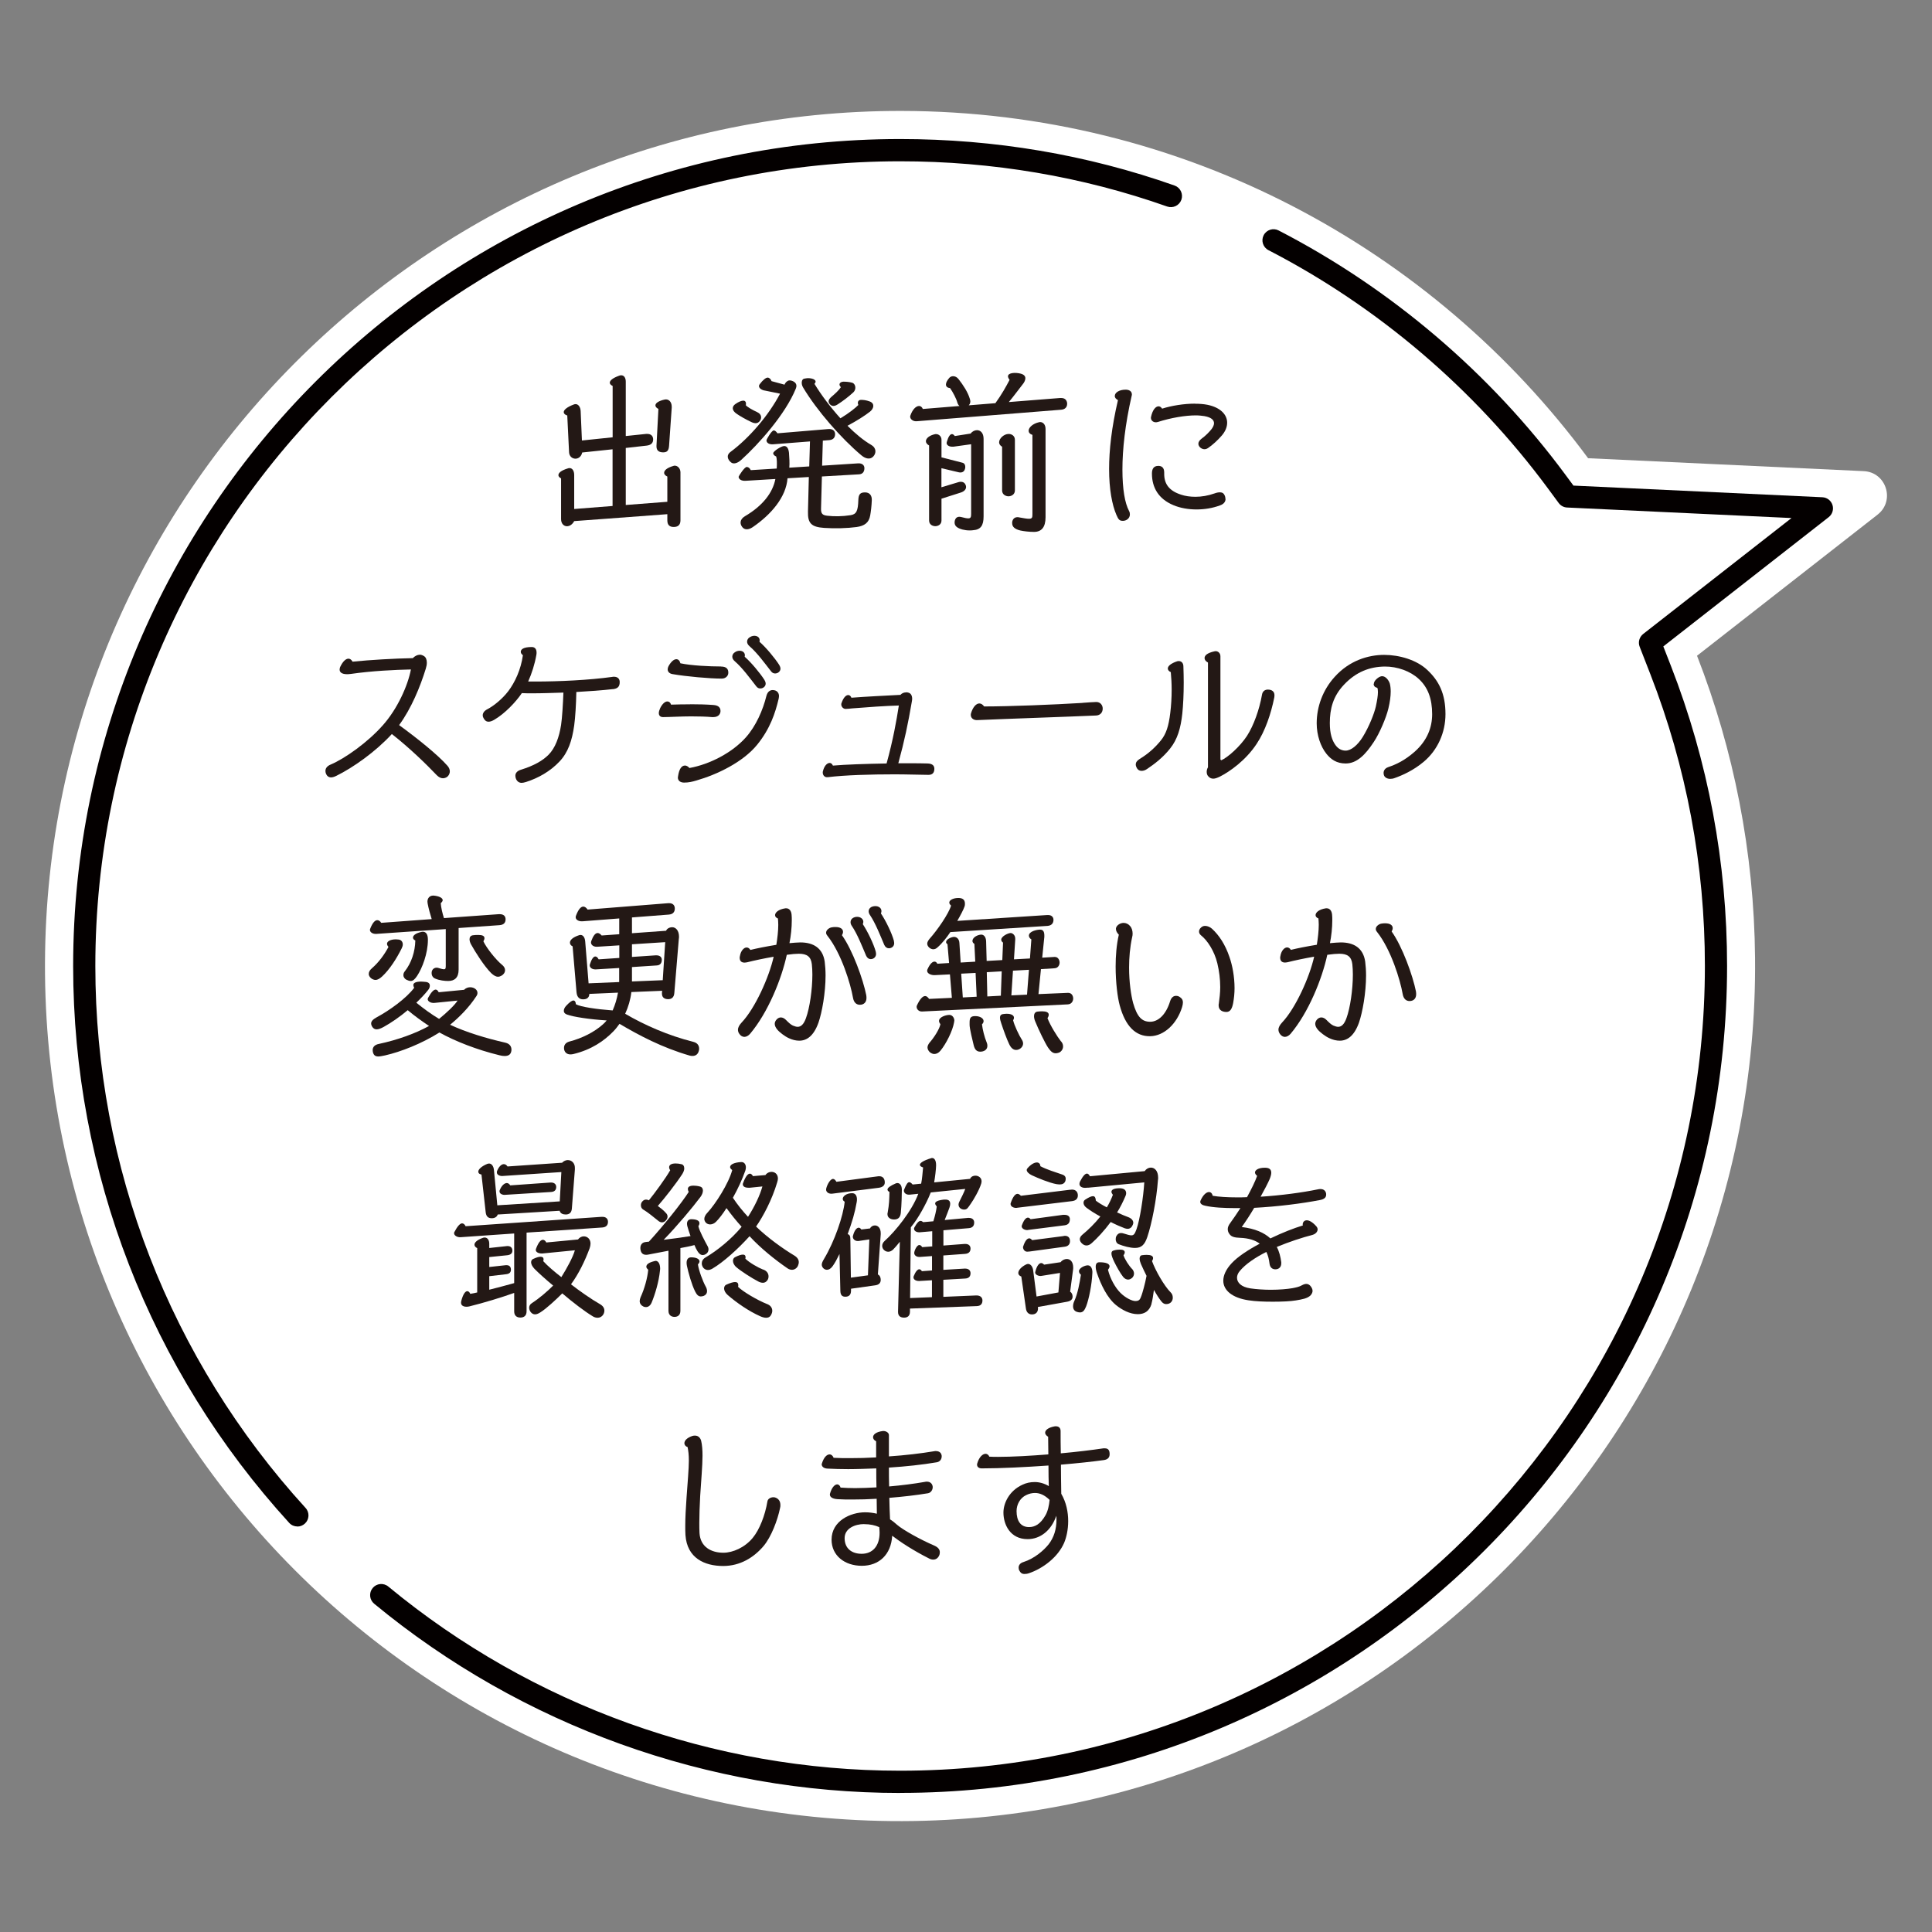
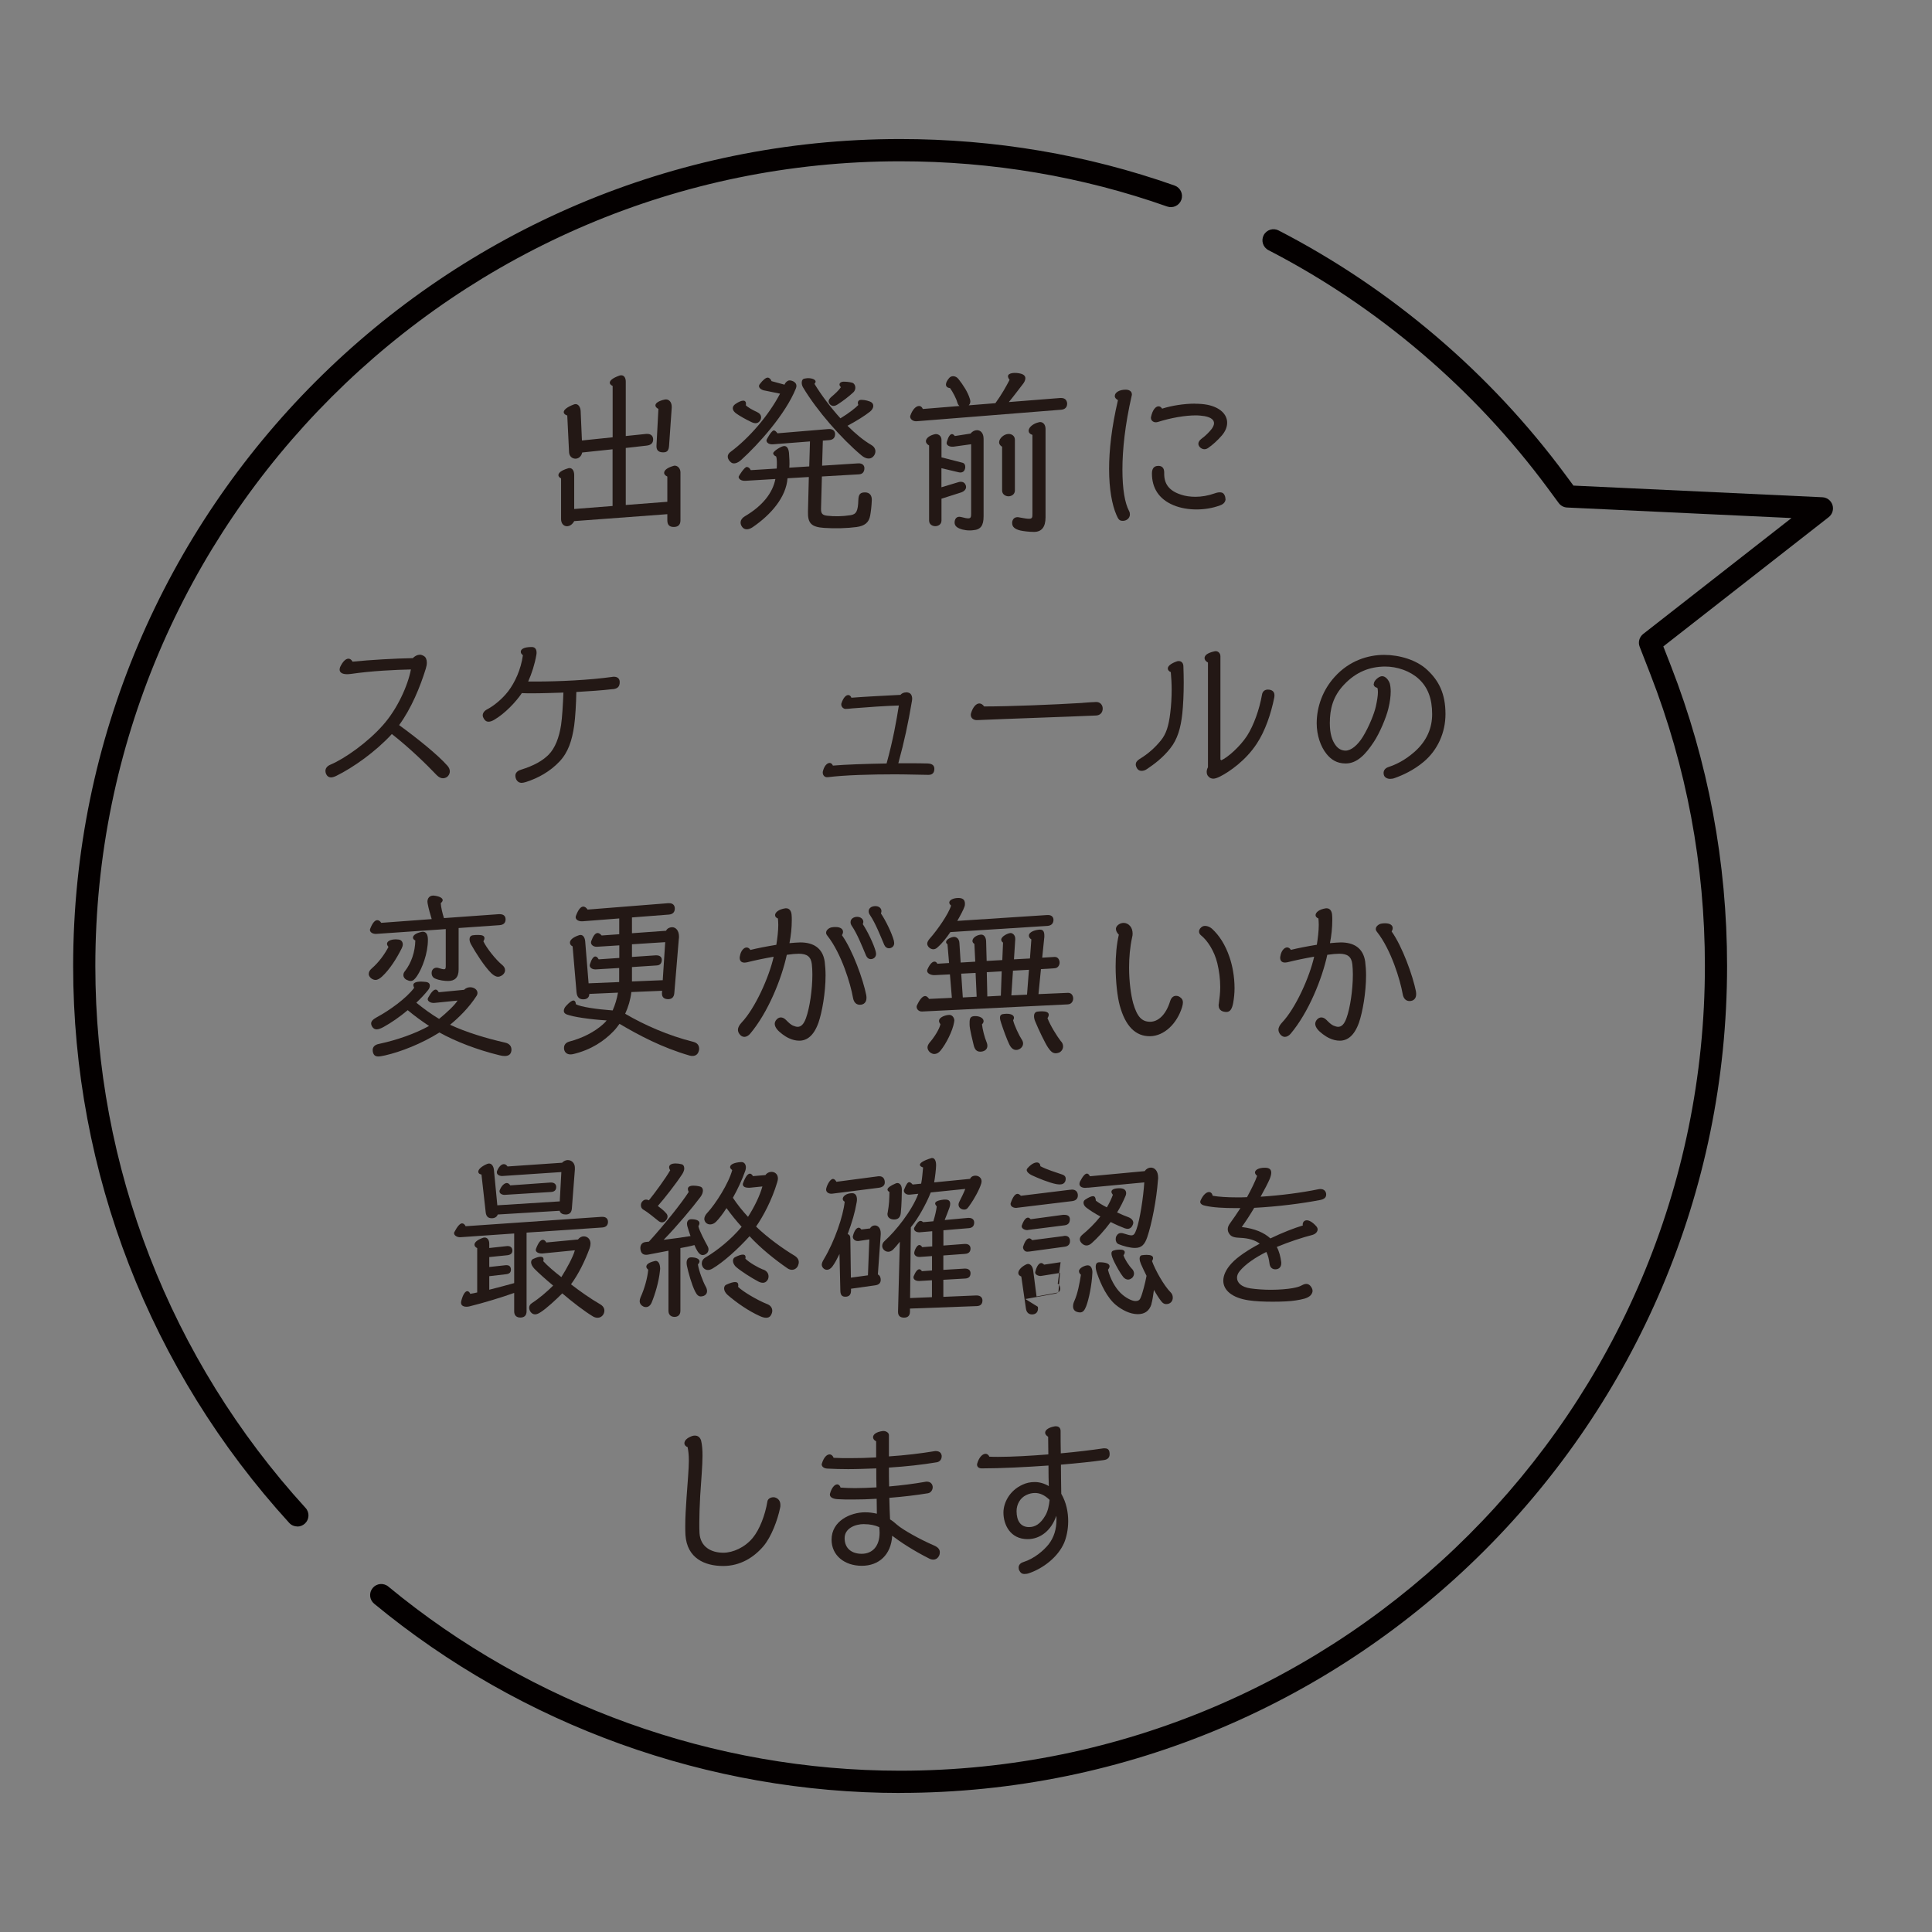
<svg xmlns="http://www.w3.org/2000/svg" id="_レイヤー_1" data-name="レイヤー 1" viewBox="0 0 290 290">
  <rect x="0" y="0" width="290" height="290" fill="#808080" stroke="none" />
  <defs>
    <style>
      .cls-1 {
        fill: #231815;
      }

      .cls-1, .cls-2, .cls-3 {
        stroke-width: 0px;
      }

      .cls-2 {
        fill: #fff;
      }

      .cls-3 {
        fill: #040000;
      }
    </style>
  </defs>
  <g>
-     <path class="cls-2" d="M281.83,77.25l-27.1,21.18c5.49,14.09,8.57,29.38,8.71,45.38.64,70.34-55.98,128.44-126.32,129.53-72.54,1.12-131.56-57.95-130.35-130.51C7.93,72.94,65.4,16.55,135.3,16.65c42.27.06,79.74,20.56,103.08,52.13l41.38,1.94c3.38.16,4.74,4.44,2.08,6.52Z" />
    <path class="cls-3" d="M44.64,229.13c-.45,0-.9-.18-1.23-.54-20.91-22.93-32.43-52.61-32.43-83.58,0-68.45,55.69-124.14,124.13-124.14,14.21,0,28.07,2.35,41.2,6.98.87.31,1.32,1.26,1.02,2.13-.31.87-1.26,1.32-2.13,1.02-12.77-4.51-26.26-6.79-40.09-6.79-66.61,0-120.8,54.19-120.8,120.8,0,30.14,11.21,59.03,31.56,81.34.62.68.57,1.73-.11,2.35-.32.29-.72.44-1.12.44Z" />
    <path class="cls-3" d="M135.11,269.13c-28.74,0-56.77-10.09-78.95-28.41-.71-.59-.81-1.64-.22-2.35.58-.71,1.64-.81,2.35-.22,21.58,17.83,48.86,27.64,76.82,27.64,66.61,0,120.8-54.19,120.8-120.8,0-15.12-2.76-29.87-8.2-43.83l-1.59-4.08c-.27-.69-.05-1.46.53-1.92l22.26-17.4-33.68-1.58c-.5-.02-.96-.27-1.26-.67l-1.66-2.25c-11.01-14.89-25.5-27.24-41.91-35.71-.82-.42-1.14-1.43-.72-2.24.42-.82,1.43-1.14,2.24-.72,16.86,8.7,31.76,21.38,43.07,36.69l1.19,1.61,37.37,1.75c.7.03,1.3.5,1.51,1.16s-.01,1.39-.56,1.82l-24.83,19.41,1.14,2.92c5.59,14.35,8.43,29.51,8.43,45.04,0,68.45-55.69,124.13-124.14,124.13Z" />
  </g>
  <g>
    <path class="cls-1" d="M87.34,66.12l4.62-.48v-7.71c-.29-.13-.43-.32-.43-.48,0-.35.48-.72,1.36-1.04.11-.05.24-.08.35-.08.43,0,.69.37.69.96v8.16l3.07-.32h.16c.61,0,.88.37.88.83,0,.51-.29.85-.99.93l-3.12.35v8.56l6.24-.48v-3.79c-.29-.13-.48-.32-.48-.56,0-.35.4-.75,1.41-1.04.05-.03.13-.03.19-.03.45,0,.85.43.85,1.01v7.2c0,.75-.45.99-1.01.99s-.96-.24-.96-.99v-.93l-13.98,1.04c-.27.51-.69.77-1.09.77-.45,0-.88-.37-.88-1.07v-6.11c-.24-.13-.4-.29-.4-.48,0-.35.4-.72,1.47-1.04.05-.03.13-.03.21-.03.4,0,.69.4.69,1.04v5.1l5.76-.45v-8.51l-4.56.48c-.13.64-.59.93-1.01.93-.48,0-.93-.35-.96-.96l-.27-5.52c-.35-.11-.53-.29-.53-.51,0-.32.45-.75,1.52-1.15.08-.03.16-.05.27-.05.4,0,.72.43.75,1.04l.19,4.4ZM98.54,66.9l.29-5.52c-.32-.16-.45-.35-.45-.53,0-.35.51-.69,1.41-.88.53-.11,1.04.29,1.04,1.09v.11l-.4,5.74c-.05.75-.32.99-.88.99s-1.01-.21-1.01-.88v-.11Z" />
    <path class="cls-1" d="M114.74,58.62c-.59-.13-1.01-.53-.72-.93.51-.69.96-1.01,1.2-1.01s.48.21.59.53l1.95.53c.16-.43.56-.64.69-.64s.24,0,.4.05c.48.16.88.51.61,1.17-1.55,3.84-5.58,8.35-8.22,10.73-.56.51-1.15.64-1.49.37-.51-.4-.8-1.07-.08-1.6,2.8-2.08,5.71-5.47,7.42-8.73l-2.35-.48ZM113.68,61.88c.67.29.69.94.35,1.34-.29.35-.69.4-1.25.13-.91-.43-1.76-.93-2.19-1.23-.8-.53-.72-1.12-.21-1.47.53-.37.93-.51,1.2-.51.32,0,.45.27.37.69.27.29,1.01.72,1.73,1.04ZM121.47,70.02l.11-3.76-5.52.43c-.64.05-1.01-.24-1.01-.59,0-.16.77-1.49,1.09-1.49.19,0,.37.16.56.43l7.66-.64c.64-.05.99.29.99.75s-.21.85-.85.91l-.99.08-.11,3.76,5.42-.35c.61-.03.93.29.93.72,0,.51-.24.91-.83.93l-5.55.32-.13,4.8c-.03.8.24,1.01.91,1.09,1.09.13,2.29.11,3.52-.08.88-.13,1.12-.64,1.17-2.27.03-.88.29-1.15,1.01-1.15s1.04.51,1.01,1.17c-.03.83-.13,1.68-.24,2.29-.19,1.09-.85,1.57-2.05,1.74-1.39.19-3.26.24-4.86.13-1.92-.13-2.48-.69-2.43-2.46l.13-5.18-3.2.19c-.21,2.83-2.45,5.44-5.23,7.34-.67.45-1.23.4-1.55,0-.37-.45-.45-1.15.4-1.65,2.67-1.57,4.16-3.52,4.56-5.58l-4.51.27c-.64.03-1.01-.27-1.01-.61,0-.08.88-1.49,1.23-1.47.27.03.43.16.59.48l3.9-.24c.05-.8.03-1.47-.08-1.81-.29-.11-.45-.32-.45-.48,0-.32,1.23-1.09,1.65-1.09.37,0,.64.29.72,1.01.05.64.11,1.6.05,2.24l2.99-.19ZM130.78,66.79c.83.48.72,1.28.32,1.71-.45.51-1.15.4-1.81-.16-2.99-2.51-6.67-6.7-8.75-10.19-.32-.53-.24-1.23.16-1.31.19-.03.43-.08.56-.08.83,0,1.49.35.99.85.99,1.63,2.38,3.5,3.9,5.18,1.33-.8,2.27-1.57,2.69-2-.19-.43,0-.77.4-.77.29,0,.75.03,1.31.24.77.29.64,1.04.05,1.52-.77.61-2,1.39-3.39,2.13,1.2,1.2,2.43,2.22,3.58,2.88ZM126.62,57.29c.35,0,.83.03,1.31.16.45.13.69.93.16,1.44-.72.67-1.6,1.33-2.35,1.81-.64.43-1.04.19-1.25-.13-.21-.32-.13-.61.32-1.01.51-.43,1.12-.99,1.41-1.44-.48-.48-.05-.83.4-.83Z" />
    <path class="cls-1" d="M144.04,60.95c-.16-.11-.27-.29-.35-.56-.13-.51-.67-1.57-1.09-2.14-.4-.03-.61-.24-.61-.53,0-.27.16-.61.51-1.01.16-.16.35-.24.56-.24.29,0,.59.13.83.45.67.85,1.39,1.95,1.68,2.93.05.16.08.29.08.4,0,.27-.11.45-.24.59l4-.32c.93-1.28,1.6-2.48,2.13-3.5-.16-.21-.24-.4-.24-.53,0-.56,1.15-.61,1.92-.4.48.13.69.37.69.69,0,.29-.16.64-.48,1.01-.51.64-1.2,1.6-2,2.56l7.71-.61h.13c.59,0,.85.32.91.77v.11c0,.45-.27.83-.88.88l-21.69,1.73c-.53.05-.99-.29-.99-.69,0-.05,0-.11.03-.16.32-.93.85-1.44,1.31-1.44.21,0,.43.13.56.45l5.52-.45ZM141.32,74.85v3.28c0,.64-.56.85-.93.85s-.93-.21-.93-.85v-11.26c-.32-.19-.48-.4-.48-.64,0-.43.51-.88,1.41-1.07h.13c.35,0,.8.29.8.85v2.64l3.12.8c.35.08.45.37.45.64,0,.11-.03.24-.05.32-.08.27-.29.51-.67.51-.08,0-.16,0-.27-.03l-2.59-.61v2.86l2.56-.77c.13-.05.27-.05.37-.05.37,0,.61.21.72.51.03.08.05.19.05.27,0,.32-.24.67-.85.85l-2.86.91ZM145.78,66.68l-2.67.37h-.19c-.48,0-.83-.24-.83-.56,0-.05.03-.11.03-.16.24-.83.51-1.17.77-1.17.16,0,.29.11.43.29l2.37-.37c.24-.32.61-.51.96-.51.51,0,.99.4.99,1.31v11.63c0,1.41-.45,2-1.6,2.08-.19.03-.35.03-.48.03-.43,0-.72-.05-1.07-.13-.8-.21-1.2-.53-1.2-1.04v-.11c.05-.48.29-.77.72-.77.11,0,.21.03.32.05.48.13.8.19,1.01.19.37,0,.43-.21.43-.67v-10.46ZM150.42,67.06c-.32-.19-.45-.43-.45-.67,0-.59.75-1.25,1.41-1.25h.05c.37,0,.91.24.91.88v7.6c0,.64-.59.88-.96.88s-.96-.24-.96-.88v-6.56ZM154.96,65.27c-.4-.13-.56-.37-.56-.61,0-.51.67-1.09,1.55-1.28.05,0,.11-.03.16-.03.48,0,.83.4.83,1.04v13.26c0,1.49-.61,2.19-1.73,2.19-.77,0-1.6-.11-2.05-.21-.8-.19-1.23-.53-1.23-1.09v-.16c.05-.37.27-.75.8-.75.08,0,.16,0,.24.03.72.13,1.17.21,1.47.21.51,0,.53-.21.53-.72v-11.87Z" />
    <path class="cls-1" d="M167.34,59.42c0-.45.59-.93,1.63-.93.45,0,.93.19.93.72,0,.05,0,.11-.03.19-.99,4.32-1.39,8.08-1.39,11.07s.37,5.04.99,6.22c.11.19.13.37.13.53,0,.59-.53.96-1.04.96s-.67-.16-.99-.91c-.64-1.49-1.09-3.82-1.09-6.88,0-2.8.37-6.24,1.33-10.33-.35-.19-.48-.4-.48-.64ZM179.35,60.6c.69,0,1.33.05,1.89.16,1.95.4,2.96,1.47,2.96,2.69,0,.64-.27,1.31-.8,1.92-.59.69-1.41,1.44-2.05,1.87-.19.13-.37.19-.56.19-.43,0-.91-.37-.91-.83,0-.24.16-.51.48-.75.67-.48,1.25-1.12,1.52-1.47.21-.29.35-.59.35-.85,0-.48-.4-.88-1.44-1.07-.37-.05-.8-.11-1.28-.11-1.57,0-3.71.35-5.71.99-.61.19-1.04-.21-1.04-.59v-.11c.24-1.15.72-1.65,1.15-1.65.19,0,.37.11.53.35,1.41-.45,3.28-.75,4.91-.75ZM183.96,74.9c0,.35-.21.75-.83.96-1.15.43-2.38.61-3.55.61s-2.43-.21-3.44-.64c-2.24-.93-3.23-2.64-3.23-4.75,0-.67.24-1.15.96-1.15.45,0,.88.21.88.99v.21c0,1.49.72,2.54,2.53,3.12.61.21,1.36.32,2.16.32.91,0,1.89-.16,2.88-.51.29-.11.56-.16.77-.16.29,0,.51.08.64.29.13.19.21.43.21.69Z" />
    <path class="cls-1" d="M63,98.27c.21,0,.43.08.64.21.27.16.43.51.43.99,0,.27-.05.56-.16.91-.83,2.69-2.16,5.95-4,8.46,2.64,1.92,5.82,4.46,7.26,6.11.24.27.35.56.35.83,0,.37-.19.67-.4.83-.19.13-.4.21-.64.21-.27,0-.59-.13-.91-.45-1.57-1.65-4.03-4.05-6.75-6.19-2.45,2.67-5.82,5.04-8.32,6.27-.32.16-.59.24-.8.24-.4,0-.64-.24-.77-.56-.05-.13-.08-.27-.08-.4,0-.35.19-.72.77-.96,2.16-.91,5.6-3.36,7.84-5.9,2.19-2.45,3.76-5.95,4.22-8.38-2.37.05-5.84.21-9.02.67-1.17.16-1.68-.16-1.68-.64,0-.13.03-.27.08-.4.4-.85.85-1.25,1.25-1.25.24,0,.45.16.61.45,2.64-.27,6.32-.48,9.04-.53.32-.32.69-.51,1.04-.51Z" />
    <path class="cls-1" d="M91.98,103.44c-1.63.19-3.52.32-5.47.43-.03,1.79-.16,3.87-.32,5.02-.32,2.27-.91,4.05-2.21,5.42-1.41,1.49-3.18,2.48-5.02,3.07-.24.08-.51.13-.67.13-.61,0-.93-.56-.93-1.09,0-.32.21-.69.83-.88,1.97-.61,3.26-1.36,4.14-2.24,1.01-1.01,1.6-2.62,1.89-4.48.16-1.04.29-3.23.35-4.86-1.63.05-3.23.11-4.67.11-.53,0-1.07,0-1.57-.03-.88,1.31-2.54,3.07-4.14,4-.35.21-.64.29-.85.29-.37,0-.59-.21-.77-.56-.08-.13-.11-.27-.11-.4,0-.32.21-.67.69-.91,1.01-.53,2.27-1.57,3.15-2.72.99-1.31,1.89-3.23,2.19-5.39-.21-.16-.32-.32-.32-.51,0-.37.4-.72,1.65-.72.45,0,.72.29.72.83,0,.11,0,.21-.03.35-.24,1.39-.69,2.8-1.23,4h1.12c3.5,0,8-.21,11.47-.69.11-.03.19-.03.27-.03.59,0,.88.32.88.8,0,.67-.29.99-1.04,1.07Z" />
-     <path class="cls-1" d="M103.62,105.71c1.2,0,2.4.03,3.44.11.83.05,1.09.43,1.09.91,0,.37-.24.91-1.09.91h-.16c-.91-.08-2.03-.11-3.18-.11-1.39,0-3.36.11-4.19.11-.4,0-.64-.21-.64-.61,0-.21.08-.45.21-.75.35-.69.75-.99,1.07-.99.27,0,.45.16.56.48.85-.03,1.87-.05,2.88-.05ZM108.23,100.05c.8,0,1.09.37,1.09.88v.08c0,.4-.35.85-.99.85-1.84,0-5.34-.32-7.36-.67-.53-.08-.75-.4-.75-.72,0-.16.05-.32.13-.48.4-.72.83-1.04,1.17-1.04.29,0,.51.21.61.61,1.63.35,4.38.48,6.08.48ZM111.94,110.7c1.55-1.73,2.59-4.16,3.1-6.24.16-.61.51-.88.96-.88.11,0,.21.03.32.05.29.08.61.35.61.85,0,.13-.03.24-.05.4-.51,2.16-1.28,4.51-3.23,6.91-2.13,2.62-6.03,4.48-9.1,5.36-.64.19-1.15.32-1.87.32-.59,0-.93-.32-.93-.75,0-.05.03-.16.03-.21.16-1.09.53-1.6,1.04-1.6.21,0,.43.11.67.37,3.09-.56,6.43-2.32,8.46-4.59ZM114.74,102.06c.13.21.19.4.19.56,0,.19-.08.35-.21.48-.16.16-.37.24-.59.24s-.43-.08-.61-.32c-.96-1.23-2.08-2.77-3.2-3.74-.29-.24-.4-.48-.4-.72,0-.27.16-.51.37-.64.21-.16.48-.24.72-.24.43,0,.8.24.8.69,0,.08-.03.13-.03.21.96.83,2.29,2.43,2.96,3.47ZM116.96,99.81c.13.21.19.4.19.56,0,.19-.08.35-.21.48-.16.16-.37.24-.59.24s-.43-.08-.61-.32c-.96-1.23-2.08-2.77-3.2-3.74-.29-.24-.4-.48-.4-.72,0-.27.16-.51.37-.64.64-.45,1.52-.24,1.52.45,0,.08-.03.13-.03.21.96.83,2.29,2.43,2.96,3.47Z" />
    <path class="cls-1" d="M136.01,103.92c.08,0,.19,0,.27.03.43.08.64.43.64.96,0,.11-.03.27-.05.4-.56,3.28-1.12,5.95-2.03,9.26h1.49c1.15,0,2.16,0,2.93.03.75.03.99.37.99.8,0,.59-.29.91-.88.91-.77,0-3.36-.08-5.04-.08-3.58,0-7.52.11-10.09.43h-.13c-.35,0-.61-.32-.61-.67v-.13c.19-.88.64-1.34,1.04-1.34.19,0,.37.13.48.4,1.81-.16,4.99-.27,8.06-.32.99-3.6,1.49-6.46,1.84-8.7-1.95.05-4.64.24-6.99.43-.29.03-.77.08-1.01.08-.35,0-.64-.35-.64-.64v-.13c.29-.91.69-1.31,1.04-1.31.21,0,.37.13.48.4,2.05-.16,5.2-.32,7.36-.43.21-.24.51-.37.85-.37Z" />
    <path class="cls-1" d="M162.48,105.5c.75-.05,1.68-.13,2.08-.13.61,0,.96.48.96.99,0,.56-.35,1.01-.99,1.04-4.24.19-13.05.48-17.85.69-.56.03-.96-.32-.96-.77,0-.08,0-.16.03-.24.27-.93.77-1.49,1.25-1.49.27,0,.51.16.72.45,3.82,0,10.54-.27,14.75-.53Z" />
    <path class="cls-1" d="M175.29,100.35c0-.35.43-.77,1.41-1.09.08-.03.16-.03.24-.03.35,0,.67.24.69.75.03.85.05,1.68.05,2.48,0,1.79-.08,3.36-.21,4.64-.24,2.24-.75,3.9-1.81,5.23-1.09,1.39-2.4,2.37-3.47,3.09-.29.21-.59.29-.83.29-.29,0-.53-.13-.67-.35-.13-.21-.21-.43-.21-.61,0-.29.16-.56.59-.83,1.28-.77,2.32-1.71,3.2-2.8.77-.96,1.15-2.11,1.39-4.11.13-1.04.21-2.27.21-3.5,0-.88-.05-1.76-.13-2.62-.29-.13-.45-.32-.45-.56ZM183.19,114.01l.13.11c.93-.4,2.8-2.03,3.87-3.68.99-1.55,1.84-3.9,2.24-6.16.08-.53.45-.77.88-.77.64,0,.99.32.99.83,0,.08,0,.24-.03.37-.48,2.4-1.36,5.02-2.64,6.94-1.65,2.51-4.08,4.19-5.5,4.91-.43.21-.75.32-1.01.32-.32,0-.56-.13-.75-.35-.16-.16-.24-.4-.24-.67,0-.21.05-.45.19-.69v-15.72c-.35-.19-.51-.43-.51-.67,0-.4.4-.77,1.47-1.01.03,0,.13-.03.19-.03.37,0,.72.29.72.77v15.5Z" />
    <path class="cls-1" d="M206.22,102.64c0-.29.27-.69.8-1.01.16-.08.29-.13.45-.13.53,0,.99.61,1.15,1.12.08.32.13.72.13,1.17,0,.72-.11,1.57-.35,2.56-.32,1.36-1.33,3.74-2.19,5.02-1.23,1.87-2.51,3.23-4.22,3.23-1.36,0-2.21-.61-2.88-1.44-.88-1.09-1.47-2.8-1.47-4.59,0-2.51.93-5.02,2.69-6.96,2.21-2.46,5.04-3.31,7.44-3.31,2.27,0,4.88.75,6.48,2.27,1.71,1.6,2.72,3.52,2.72,6.62,0,2.77-1.17,5.39-3.26,7.15-1.55,1.31-3.26,2.06-4.4,2.46-.21.08-.45.11-.64.11-.43,0-.77-.19-.91-.48-.05-.11-.08-.24-.08-.4,0-.32.16-.69.69-.88,1.17-.4,2.43-.96,3.98-2.32,1.89-1.68,2.62-3.65,2.62-5.63,0-2.32-.64-4.03-2-5.28-1.25-1.17-3.23-1.89-5.12-1.87-2.22.03-4.27.77-6.11,2.72-1.65,1.74-2.13,3.63-2.13,5.76,0,1.63.35,2.62.85,3.31.48.67,1.07.83,1.52.83.83,0,1.81-.83,2.56-2.03.96-1.55,1.73-3.52,1.97-4.56.21-.96.32-1.68.32-2.19,0-.29-.03-.51-.08-.64-.37-.08-.56-.29-.56-.59Z" />
    <path class="cls-1" d="M58.09,141.67c0-.37.51-.67,1.33-.67.13,0,.27.03.4.03.4.03.64.35.64.72,0,.19-.05.37-.16.59-.77,1.55-1.81,3.18-2.93,4.22-.35.32-.67.53-1.01.53-.16,0-.32-.05-.48-.13-.29-.16-.53-.45-.53-.77,0-.27.13-.56.48-.85,1.04-.91,1.87-2.05,2.48-3.2-.13-.16-.21-.29-.21-.45ZM66.92,139.46l-10.43.72h-.11c-.48,0-.85-.27-.85-.59,0-.05,0-.11.03-.16.35-.91.72-1.31,1.07-1.31.21,0,.43.13.59.4l7.58-.56c-.21-.67-.48-1.63-.61-2.35,0-.08-.03-.19-.03-.27,0-.56.37-.91.85-.91h.08c.83.08,1.36.35,1.36.69,0,.13-.11.29-.29.45.03.61.27,1.6.48,2.24l8.24-.59h.13c.61,0,.88.32.88.77,0,.48-.24.83-.91.88l-6.14.43v6.24c0,1.2-.59,1.71-1.57,1.71-.51,0-1.31-.08-1.97-.37-.32-.13-.51-.45-.51-.8,0-.11,0-.24.05-.35.13-.32.4-.48.69-.48.13,0,.27.03.4.08.35.11.56.16.69.16.27,0,.29-.16.29-.53v-5.52ZM69.67,148.56c.27-.27.61-.37.91-.37.59,0,1.09.37,1.09.85,0,.16-.05.32-.16.48-1.12,1.73-2.64,3.23-3.95,4.3,2.4,1.12,5.39,2.03,8.3,2.69.67.16.91.59.91,1.04,0,.08,0,.19-.03.27-.08.4-.35.69-.99.69-.21,0-.48-.03-.77-.11-3.42-.83-6.67-2.11-9.02-3.42-2.67,1.68-5.82,2.91-8.16,3.44-.4.08-.75.16-1.01.16-.43,0-.67-.16-.8-.59-.03-.13-.05-.24-.05-.37,0-.43.27-.8.96-.93,2.75-.59,5.44-1.55,7.5-2.69-1.12-.75-2.19-1.52-3.2-2.37-1.2,1.01-2.48,1.89-3.6,2.51-.43.24-.8.37-1.07.37-.24,0-.45-.11-.61-.32-.13-.19-.21-.37-.21-.56,0-.32.24-.61.83-.93,1.89-1.01,4.46-2.85,5.63-4.43-.08-.16-.13-.29-.13-.4,0-.32.35-.53,1.15-.53.21,0,.45.03.72.05.43.05.61.27.61.56,0,.21-.08.45-.27.67-.48.61-1.09,1.25-1.76,1.89,1.09.88,2.21,1.71,3.42,2.43,1.15-.94,2.35-2.06,2.77-2.75l-3.47.35c-.56.05-1.01-.24-1.01-.56,0-.05.03-.13.05-.19.48-.88.85-1.25,1.15-1.25.19,0,.32.16.45.4l3.84-.37ZM61.99,140.74c0-.32.4-.67,1.25-.85.08-.03.16-.03.24-.03.48,0,.75.4.75,1.2,0,2.05-.85,4.27-1.63,5.44-.35.51-.61.75-.96.75-.19,0-.4-.08-.64-.19-.21-.11-.45-.35-.45-.69,0-.19.05-.4.24-.61.96-1.23,1.52-2.91,1.55-4.59-.24-.11-.35-.27-.35-.43ZM75.33,144.79c.35.29.48.56.48.83,0,.37-.24.67-.53.83-.19.11-.35.16-.53.16-.32,0-.64-.19-1.01-.53-1.09-1.09-2.38-3.15-3.02-4.3-.16-.29-.24-.56-.24-.8,0-.32.16-.53.48-.59.32-.05.59-.05.83-.05.59,0,.93.13.93.48,0,.13-.05.29-.16.48.48,1.01,1.81,2.69,2.77,3.5Z" />
    <path class="cls-1" d="M88.46,149.17c0,.59-.4.83-.88.83h-.08c-.45,0-.88-.24-.96-1.04l-.59-6.91c-.27-.13-.4-.32-.4-.56,0-.37.4-.8,1.39-1.12.08-.03.16-.03.21-.03.37,0,.64.37.69.96l.51,6.3,4.59-.19v-2.11l-3.52.21h-.05c-.51,0-.85-.27-.85-.61,0-.05.03-.11.03-.16.24-.77.53-1.17.8-1.17.19,0,.35.13.51.43l3.1-.21v-1.89l-3.31.21h-.11c-.48,0-.83-.29-.83-.64,0-.05.03-.13.03-.19.29-.8.61-1.23.96-1.23.19,0,.4.11.61.37l2.64-.19v-2.37l-5.52.43h-.11c-.53,0-.91-.27-.91-.61,0-.08.03-.13.03-.19.35-.94.72-1.41,1.12-1.41.21,0,.45.16.64.45l12.11-.96h.13c.59,0,.85.35.85.8s-.21.85-.88.91l-5.55.43v2.37l5.12-.37c.13-.32.51-.53.93-.53.51,0,1.01.48,1.01,1.41,0,.13,0,.19-.03.37l-.67,8.08c-.05.69-.43.94-.93.94-.48,0-.93-.21-.93-.83v-.11l.03-.32-4.62.19c-.13,1.12-.45,2.22-.93,3.26,2.86,1.68,6.48,3.28,10.25,4.22.61.16.85.56.85,1.01,0,.11,0,.24-.05.35-.11.45-.43.75-.93.75-.13,0-.27,0-.43-.05-4.16-1.2-7.66-3.07-10.54-4.77-.29.4-.59.8-.91,1.12-1.39,1.44-3.31,2.77-6.03,3.42-.13.03-.29.05-.43.05-.51,0-.83-.29-.93-.69-.03-.11-.03-.21-.03-.29,0-.4.21-.77.77-.94,1.97-.51,3.79-1.44,5.07-2.59.21-.19.4-.37.56-.59-2.56-.16-4.99-.53-5.95-.88-.35-.13-.48-.32-.48-.56s.13-.51.32-.72c.51-.56.88-.83,1.12-.83.21,0,.35.19.37.56.72.4,3.09.75,5.52.93.37-.85.64-1.73.8-2.67l-4.32.19ZM94.86,141.75v1.89l3.55-.24h.13c.53,0,.8.29.8.67,0,.43-.19.83-.8.85l-3.68.24v2.16l4.62-.19.37-5.71-4.99.32Z" />
    <path class="cls-1" d="M116.34,137.38c0-.4.48-.88,1.55-1.04h.13c.45,0,.75.37.8.96.03.27.03.56.03.85,0,1.09-.13,2.32-.35,3.42.61-.05,1.17-.11,1.63-.11,1.95,0,3.36.83,3.66,2.88.08.64.13,1.36.13,2.08,0,2.61-.53,5.55-1.07,7.1-.72,2-1.76,2.69-2.88,2.69-.51,0-1.04-.13-1.55-.37-.61-.27-1.44-.91-1.76-1.31-.24-.29-.37-.59-.37-.85,0-.24.11-.48.32-.69.16-.16.37-.27.59-.27.27,0,.53.13.77.37.37.37.69.69,1.04.85.27.11.51.19.72.19.48,0,.91-.35,1.25-1.31.56-1.52.96-4.3.96-6.54,0-.56-.03-1.09-.08-1.55-.13-1.12-.72-1.57-1.95-1.57-.43,0-1.07.05-1.81.16-.77,3.58-2.8,8.65-5.52,11.87-.24.27-.56.45-.85.45-.27,0-.56-.16-.75-.45-.16-.21-.21-.43-.21-.61,0-.37.21-.72.53-1.07,2.05-2.16,4.14-6.83,4.83-9.9-1.41.24-2.91.56-3.98.83-.16.03-.29.05-.4.05-.45,0-.72-.24-.72-.72,0-.08,0-.16.03-.24.13-.83.61-1.31,1.01-1.31.21,0,.43.13.56.37.96-.24,2.43-.53,3.9-.77.16-.99.29-2.08.29-2.99,0-.35-.03-.67-.05-.96-.29-.11-.43-.29-.43-.51ZM130.03,149.41c.03.16.03.29.03.4,0,.61-.37,1.01-.99,1.01-.48,0-.91-.29-1.04-1.09-.35-2-1.71-6.59-3.84-9.28-.13-.16-.19-.29-.19-.45,0-.43.51-.75.83-.8.21-.05.43-.05.59-.05.72,0,1.12.29,1.12.72,0,.16-.05.32-.16.51,1.6,2.24,3.18,6.62,3.66,9.05ZM131.45,142.85c.03.13.05.24.05.35,0,.45-.37.77-.8.77-.27,0-.53-.16-.69-.51-.61-1.44-1.31-3.23-2.13-4.45-.16-.21-.21-.43-.21-.59,0-.53.51-.8.99-.8.51,0,.93.32.93.75,0,.11-.03.21-.08.35.72,1.09,1.63,2.96,1.95,4.14ZM134.17,141.22c.03.13.05.27.05.37,0,.45-.37.75-.8.75-.27,0-.53-.16-.69-.51-.61-1.44-1.31-3.23-2.13-4.46-.16-.21-.21-.43-.21-.59,0-.35.27-.61.53-.69.72-.24,1.39.08,1.39.67,0,.11-.03.21-.08.35.72,1.07,1.63,2.93,1.95,4.11Z" />
    <path class="cls-1" d="M155.86,149.22l4.43-.19h.05c.56,0,.75.51.75.85s-.21.85-.8.88l-21.85,1.07h-.08c-.48,0-.77-.37-.77-.69,0-.08,0-.13.03-.19.45-.99.88-1.44,1.25-1.44.21,0,.4.16.59.43l3.42-.16-.29-3.52-2.27.11c-.56.03-1.15-.24-1.15-.64,0-.05,0-.13.03-.19.37-.85.75-1.2,1.07-1.2.19,0,.32.11.43.32l1.76-.11-.24-2.83c-.13-.08-.21-.16-.21-.32,0-.4.8-.77,1.2-.77s.77.32.8.91l.19,2.94,2.19-.13-.13-2.67c-.19-.11-.29-.27-.29-.43,0-.59.85-.96,1.33-.96.32,0,.69.27.72.99l.08,2.96,2.35-.13.11-2.62c-.19-.13-.27-.29-.27-.45,0-.48,1.01-.99,1.41-.99.27,0,.69.29.69.83v.16l-.19,2.96,2.4-.13.21-2.86c-.21-.13-.37-.35-.37-.56,0-.67,1.23-.91,1.68-.91.51,0,.64.37.64.93,0,.13,0,.27-.03.43l-.29,2.85,1.84-.11h.05c.53,0,.72.51.72.85s-.21.83-.77.85l-2.03.13-.37,3.74ZM157.2,137.35h.13c.53,0,.8.32.8.72,0,.43-.21.85-.88.91l-14.6.93c-.51.77-1.2,1.66-1.92,2.29-.21.21-.45.29-.64.29-.43,0-.91-.4-.91-.85,0-.21.13-.45.35-.72,1.17-1.31,2.86-3.74,3.23-4.99-.19-.16-.27-.32-.27-.45,0-.4.64-.69,1.36-.69.56,0,.99.19.99.85,0,.13,0,.29-.08.48-.13.4-.59,1.28-1.07,2.11l13.5-.88ZM140.95,153.25c0-.61,1.07-.91,1.55-.91s.75.48.75.85c0,.05-.05.27-.05.32-.21,1.2-1.17,3.17-2.05,4.22-.27.32-.59.48-.91.48-.24,0-.45-.11-.67-.27-.21-.21-.35-.45-.35-.72,0-.21.11-.45.29-.69.67-.75,1.52-2.06,1.65-2.8-.13-.16-.21-.32-.21-.48ZM144.28,146.15l.24,3.57,2.08-.11-.16-3.57-2.16.11ZM148.1,156.45c.08.19.11.37.11.53,0,.61-.53.88-1.07.88s-.83-.32-.99-.99c-.16-.64-.61-2.48-.61-3.02v-.37c0-.69.16-.96.85-.96s1.25.32,1.25.75c0,.13-.05.32-.24.48.08.75.37,1.92.69,2.69ZM148.12,145.94l.08,3.63,2.03-.11.13-3.66-2.24.13ZM153.38,156.05c.13.21.19.4.19.59,0,.53-.53.96-1.04.96-.43,0-.77-.29-1.04-.85-.35-.72-.85-2.08-1.2-3.15-.11-.32-.19-.61-.19-.85,0-.29.13-.48.45-.53.21-.03.4-.05.56-.05.75,0,1.09.27,1.09.59,0,.11-.03.24-.13.37.16.75.91,2.32,1.31,2.93ZM154.16,149.3l.29-3.73-2.4.13-.24,3.71,2.35-.11ZM159.28,156.32c.24.29.29.53.29.77,0,.48-.37.85-.67.93-.16.05-.29.08-.43.08-.45,0-.75-.27-1.15-.85-.45-.67-1.44-2.72-1.95-3.98-.11-.27-.16-.53-.16-.75,0-.35.16-.61.48-.67.27-.03.51-.05.72-.05.64,0,1.01.16,1.01.51,0,.13-.05.32-.19.51.4,1.07,1.44,2.75,2.03,3.5Z" />
    <path class="cls-1" d="M167.5,139.46c0-.35.27-.67.72-.85.16-.05.29-.08.43-.08.37,0,.72.16.99.48.24.27.37.69.37,1.15,0,.19-.03.37-.08.56-.32,1.47-.45,3.04-.45,4.51,0,2.19.29,4.16.61,5.34.59,2.03,1.28,2.8,2.56,2.8,1.15,0,2.35-.99,2.99-3.09.19-.59.53-.8.88-.8.21,0,.4.05.59.19.32.21.45.45.45.8,0,.21-.05.45-.13.72-.77,2.48-2.69,4.32-4.8,4.35-2.16.03-3.71-1.49-4.56-4.64-.32-1.17-.61-3.42-.61-5.82,0-1.6.13-3.28.48-4.78-.27-.27-.43-.56-.43-.83ZM180.89,138.98c.37,0,.77.19,1.04.43,1.07.99,1.97,2.35,2.61,4.22.45,1.28.77,2.99.77,4.7,0,.77-.08,1.52-.21,2.24-.16.83-.43,1.33-1.01,1.33-.53,0-1.17-.21-1.17-.99,0-.08,0-.16.03-.27.11-.8.21-1.65.21-2.48,0-1.23-.16-2.4-.43-3.55-.45-1.89-1.52-3.47-2.43-4.19-.24-.19-.32-.4-.32-.59,0-.32.21-.59.53-.77.11-.05.24-.08.37-.08Z" />
    <path class="cls-1" d="M197.47,137.38c0-.4.48-.88,1.55-1.04h.13c.45,0,.75.37.8.96.03.27.03.56.03.85,0,1.09-.13,2.32-.35,3.42.61-.05,1.17-.11,1.63-.11,1.95,0,3.36.83,3.66,2.88.08.64.13,1.36.13,2.08,0,2.61-.53,5.55-1.07,7.1-.72,2-1.76,2.69-2.88,2.69-.51,0-1.04-.13-1.55-.37-.61-.27-1.44-.91-1.76-1.31-.24-.29-.37-.59-.37-.85,0-.45.43-.96.91-.96.27,0,.53.13.77.37.37.37.69.69,1.04.85.27.11.51.19.72.19.48,0,.91-.35,1.25-1.31.56-1.52.96-4.3.96-6.54,0-.56-.03-1.09-.08-1.55-.13-1.12-.72-1.57-1.95-1.57-.43,0-1.07.05-1.81.16-.77,3.58-2.8,8.65-5.52,11.87-.24.27-.56.45-.85.45-.51,0-.96-.59-.96-1.07,0-.37.21-.72.53-1.07,2.05-2.16,4.14-6.83,4.83-9.9-1.41.24-2.91.56-3.98.83-.16.03-.29.05-.4.05-.45,0-.72-.24-.72-.72,0-.08,0-.16.03-.24.13-.83.61-1.31,1.01-1.31.21,0,.43.13.56.37.96-.24,2.43-.53,3.9-.77.16-.99.29-2.08.29-2.99,0-.35-.03-.67-.05-.96-.29-.11-.43-.29-.43-.51ZM212.54,148.85c.03.16.03.29.03.4,0,.61-.37,1.01-.99,1.01-.48,0-.91-.29-1.04-1.09-.35-2-1.71-6.59-3.84-9.28-.13-.16-.19-.29-.19-.45,0-.43.51-.75.83-.8.21-.05.43-.05.59-.05.72,0,1.12.29,1.12.72,0,.16-.05.32-.16.51,1.6,2.24,3.18,6.62,3.66,9.05Z" />
    <path class="cls-1" d="M71.62,187.34c-.24-.11-.4-.29-.4-.51,0-.32.37-.72,1.31-1.04.08-.03.16-.03.24-.03.37,0,.67.35.67.93v.64l2.67-.29h.11c.51,0,.69.35.69.69,0,.37-.24.64-.8.69l-2.67.27v1.49l2.48-.27h.13c.48,0,.64.32.64.67,0,.4-.21.64-.77.69l-2.48.29v2.03c1.25-.32,2.51-.64,3.74-.99v-7.45l-8.06.56c-.51.03-.96-.27-.96-.59,0-.05,0-.11.03-.16.48-.93.88-1.33,1.17-1.33.21,0,.4.16.53.43l20.41-1.41h.13c.56,0,.83.32.83.75s-.21.8-.85.85l-11.37.77v11.82c0,.69-.43.93-.93.93s-.93-.24-.93-.93v-2.77c-1.87.67-4.56,1.49-6.75,2.03-.59.13-1.23,0-1.23-.56,0-.08.03-.16.03-.24.27-1.04.61-1.49.91-1.49.19,0,.35.16.45.4.35-.05.69-.13,1.04-.21v-6.67ZM74.72,182.27c-.11.4-.48.59-.88.59h-.05c-.48,0-.8-.24-.88-.85l-.64-5.71c-.32-.05-.48-.21-.48-.43,0-.32.45-.8,1.36-1.17.11-.03.19-.05.27-.05.37,0,.67.4.72.96l.51,5.31,9.37-.59.24-4.4-8.83.59c-.32.03-.85-.13-.85-.53,0-.08,0-.16.03-.21.27-.69.67-1.04,1.01-1.04.21,0,.4.11.56.35l8.19-.56c.21-.24.56-.4.85-.4.61,0,1.07.48,1.07,1.15v.27l-.45,5.84c-.05.69-.43.91-.93.91-.43,0-.8-.16-.91-.56l-9.26.56ZM82.64,177.5h.08c.51,0,.77.29.77.67,0,.4-.21.72-.77.75l-6.94.43c-.29.03-.8-.13-.8-.51,0-.08,0-.13.03-.19.29-.72.72-1.07,1.07-1.07.19,0,.37.13.51.35l6.06-.43ZM86.75,186.06c.24-.32.56-.48.88-.48.53,0,1.01.4,1.01,1.09,0,.21-.05.45-.13.69-.72,1.95-1.68,3.9-2.8,5.42,1.23.96,3.02,2.22,4.32,2.96.48.27.69.61.69.99,0,.56-.43,1.07-1.01,1.07-.21,0-.45-.05-.69-.19-1.25-.75-3.09-2.16-4.62-3.47-.99.99-2.4,2.29-3.26,2.83-.29.19-.56.32-.83.32-.51,0-.88-.53-.88-.99,0-.24.11-.51.4-.69,1.15-.75,2.32-1.76,3.2-2.64-1.07-.88-2.13-1.84-2.8-2.51-.35-.37-.51-.72-.51-.99,0-.21.11-.4.27-.48.51-.24.88-.35,1.15-.35.29,0,.45.13.45.37,0,.08,0,.19-.05.29.61.69,1.79,1.68,2.72,2.4.8-1.28,1.76-3.02,2.03-4.03l-4.86.48h-.13c-.48,0-.88-.21-.88-.53,0-.05.03-.11.03-.16.35-.93.69-1.36,1.04-1.36.19,0,.37.13.51.4l4.75-.45Z" />
    <path class="cls-1" d="M97.02,190.12c0-.35.43-.64,1.25-.83.05,0,.11-.03.13-.03.48,0,.69.56.69,1.2,0,.08-.03.19-.03.29-.16,1.65-.75,3.58-1.25,4.78-.19.45-.51.67-.85.67-.13,0-.29-.03-.43-.11-.32-.16-.51-.45-.51-.8,0-.16.05-.35.13-.56.59-1.28,1.04-2.91,1.15-4.14-.19-.16-.29-.32-.29-.48ZM100.33,187.74l-2.93.56c-.13.03-.27.05-.4.05-.45,0-.72-.21-.83-.64-.03-.11-.05-.24-.05-.37,0-.43.21-.85.8-.91.16-.03.32-.03.48-.05,2.27-2.48,4.99-5.9,5.98-7.47-.08-.16-.13-.29-.13-.43,0-.32.27-.51.85-.51.24,0,.59.03.96.13.32.08.45.32.45.61s-.13.64-.37.96c-1.2,1.6-3.47,4.32-5.52,6.43,1.36-.16,2.69-.35,4.03-.56-.19-.51-.35-1.04-.48-1.49-.03-.13-.05-.27-.05-.37,0-.48.32-.67.64-.67.77,0,1.23.21,1.23.59,0,.13-.05.29-.16.45.13.69.99,2.29,1.36,2.96.11.19.16.37.16.53,0,.32-.16.56-.43.72-.13.08-.29.13-.43.13-.29,0-.56-.19-.8-.59-.16-.27-.32-.56-.45-.91-.69.19-1.41.32-2.11.45v9.42c0,.67-.43.91-.88.91s-.91-.24-.91-.91v-9.05ZM100.44,175.2c0-.35.35-.56.96-.56.27,0,.56.03.88.11.27.05.43.29.43.64,0,.24-.11.53-.29.83-.99,1.52-2.67,3.65-3.68,4.8.37.27.83.61,1.25,1.09.16.16.21.35.21.51,0,.24-.13.48-.35.67-.16.13-.32.19-.48.19-.19,0-.4-.08-.61-.27-.67-.53-1.49-1.23-2.21-1.65-.24-.13-.35-.4-.35-.64,0-.19.05-.37.16-.51.16-.21.35-.35.61-.35.13,0,.27.03.43.11.91-1.12,2.48-3.26,3.2-4.51-.11-.16-.16-.32-.16-.45ZM105.94,193.13c.13.24.19.48.19.67,0,.35-.21.61-.51.72-.16.05-.29.08-.43.08-.37,0-.61-.27-.85-.75-.51-1.01-1.01-2.8-1.23-3.84-.03-.16-.05-.32-.05-.45,0-.53.24-.83.69-.83.8,0,1.25.27,1.25.61,0,.13-.08.29-.24.45.13.91.72,2.51,1.17,3.33ZM114.9,176.38c.21-.32.56-.48.91-.48.48,0,.96.32.96,1.01,0,.16-.05.35-.11.56-.8,2.69-2.13,5.15-3.17,6.64,1.73,1.68,4.08,3.36,5.74,4.35.48.29.67.64.67.99,0,.19-.05.37-.13.56-.16.35-.51.59-.88.59-.21,0-.43-.05-.67-.21-1.87-1.28-4.06-3.04-5.71-4.83-1.71,1.89-3.92,3.9-5.6,4.88-.24.13-.45.19-.64.19-.35,0-.64-.19-.8-.48-.08-.16-.13-.32-.13-.51,0-.32.16-.67.59-.91,1.73-1.01,3.9-2.77,5.39-4.59-.8-.88-1.55-1.81-2.27-2.8-.56.88-1.12,1.6-1.57,2.05-.24.24-.56.4-.88.4-.24,0-.48-.08-.67-.29-.13-.16-.21-.35-.21-.53,0-.29.16-.64.51-.99,1.17-1.26,3.15-4.35,3.68-6.35-.21-.16-.32-.29-.32-.45,0-.37.59-.69,1.65-.75.45-.03.72.32.72.8,0,.16-.03.32-.08.48-.48,1.36-1.15,2.8-1.87,4.08.67,1.01,1.44,1.97,2.27,2.86,1.01-1.57,1.79-3.23,2.16-4.56l-1.87.19h-.24c-.51,0-.83-.19-.83-.51,0-.05,0-.11.03-.16.37-1.01.72-1.44,1.04-1.44.16,0,.32.13.45.37l1.89-.16ZM115.09,195.72c.59.21.83.61.83,1.04,0,.21-.08.45-.21.67-.16.27-.4.37-.72.37-.24,0-.56-.08-.91-.24-1.68-.75-3.5-2-4.88-3.2-.35-.32-.51-.67-.51-.96,0-.27.13-.48.32-.56.59-.27,1.04-.4,1.33-.4.32,0,.48.16.48.45,0,.08,0,.16-.03.27.75.75,2.96,2.03,4.3,2.56ZM114.53,190.55c.61.21.83.64.83,1.04,0,.21-.05.4-.16.56-.19.29-.43.4-.69.4-.24,0-.48-.08-.72-.21-1.01-.53-2.59-1.55-3.26-2.13-.35-.29-.51-.67-.51-.96,0-.24.11-.43.29-.53.51-.27.93-.4,1.2-.4s.4.13.4.37c0,.08,0,.16-.03.24.61.61,1.95,1.36,2.64,1.63Z" />
    <path class="cls-1" d="M126.01,188.23c-.35.72-.69,1.36-1.04,1.84-.27.37-.56.53-.85.53-.4,0-.77-.37-.77-.77,0-.24.13-.51.35-.88,1.57-2.62,2.88-6.43,3.09-8.57-.21-.11-.29-.27-.29-.43,0-.37.53-.85,1.41-.85.53,0,.72.45.72.91,0,.08,0,.29-.03.4-.29,1.68-.69,2.99-1.36,4.83.27.08.4.27.4.75l.08,5.79,2.56-.35.21-5.39-1.63.24h-.13c-.43,0-.72-.32-.72-.64,0-.05,0-.11.03-.16.19-.75.53-1.2.85-1.2.13,0,.27.08.4.27l1.31-.16c.13-.29.43-.45.72-.45.43,0,.88.35.88,1.17v.16l-.43,6.03c.29.13.43.45.43.8,0,.45-.24.75-.83.83l-3.63.51v.29c0,.69-.37.91-.85.91-.45,0-.72-.21-.75-.83l-.13-5.58ZM131.85,176.56h.16c.56,0,.8.43.8.93,0,.4-.27.72-.91.8l-6.94.88c-.53.08-.96-.21-.96-.61,0-.37.53-1.6,1.04-1.6.19,0,.35.16.51.43l6.3-.83ZM139.93,187.13v-2.32l-1.87.16h-.11c-.43,0-.75-.24-.75-.53,0-.05,0-.11.05-.19.4-.72.67-.99.93-.99.13,0,.27.08.4.19l1.52-.13c.27-.88.43-1.6.51-2.22-.13-.16-.24-.32-.24-.45,0-.27.37-.48,1.33-.59h.21c.43,0,.72.16.72.64,0,.13-.03.35-.11.56-.16.43-.43,1.17-.72,1.87l3.5-.32h.13c.53,0,.8.29.8.69,0,.43-.19.8-.8.85l-3.82.32v2.29l3.17-.24h.13c.51,0,.77.29.77.69s-.19.75-.8.8l-3.28.24v2.16l3.2-.19h.08c.56,0,.8.32.8.69,0,.43-.19.77-.8.8l-3.28.19v2.56l4.94-.21h.05c.61,0,.88.35.88.75,0,.45-.21.83-.85.85l-10.03.37v.45c0,.69-.4.91-.88.91-.51,0-.91-.21-.91-.85v-.05l.27-10.49c-.35.45-.72.88-.99,1.15-.24.24-.51.35-.75.35-.48,0-.91-.4-.91-.88,0-.27.13-.53.4-.77,1.55-1.39,4.06-4.46,5.02-7.05l-1.28.13c-.51.05-.88-.24-.88-.59,0-.05,0-.11.03-.16.32-.8.53-1.12.77-1.12.16,0,.32.13.51.35l1.28-.13c.16-.77.21-1.68.29-2.43-.32-.11-.48-.24-.48-.4,0-.27.51-.64,1.68-.99.05-.03.11-.03.16-.03.4,0,.59.48.59,1.04v.11c0,.48-.16,1.79-.29,2.51l5.39-.53c.16-.35.48-.48.8-.48.48,0,.93.32.93.85,0,.11-.03.21-.05.32-.29.99-1.17,2.48-1.57,3.04-.4.56-.53.88-.99.88-.43,0-.85-.27-.85-.75,0-.11.03-.21.08-.35.27-.53.8-1.6.93-2l-5.18.53c-.37.96-.85,1.89-1.36,2.8-.48.85-1.01,1.68-1.63,2.43l-.11,10.62,3.28-.13v-2.54l-1.89.11h-.08c-.48,0-.8-.24-.8-.53,0-.08,0-.13.03-.19.27-.69.59-1.04.83-1.04.16,0,.29.11.4.29l1.52-.11v-2.16l-1.81.13h-.11c-.45,0-.75-.27-.75-.59s.37-1.2.77-1.2c.16,0,.29.11.43.32l1.47-.11ZM133.21,178.57c0-.27.43-.59,1.25-.94.08-.03.16-.05.24-.05.4,0,.67.4.67.99,0,.51-.03,2.29-.16,3.52-.08.72-.48.96-1.01.96-.48,0-.99-.24-.99-.8,0-.08,0-.13.03-.21.24-1.36.24-1.97.27-3.12-.19-.11-.29-.21-.29-.35Z" />
-     <path class="cls-1" d="M160.64,178.59c.08,0,.21-.03.27-.03.56,0,.88.35.88.88,0,.43-.24.77-.85.85l-8.19.99c-.08,0-.16.03-.21.03-.48,0-.85-.24-.85-.59,0-.05,0-.11.03-.16.32-.93.67-1.36,1.01-1.36.16,0,.35.11.51.29l7.42-.91ZM155.78,196.15c0,.08.03.16.03.24,0,.59-.35.91-.91.91-.45,0-.83-.27-.91-.91l-.69-4.78c-.29-.11-.45-.29-.45-.53,0-.37.37-.88,1.17-1.28.11-.05.21-.08.29-.08.37,0,.69.37.77.94l.51,3.95,3.28-.61.24-2.93-2.69.43c-.08,0-.13.03-.21.03-.45,0-.83-.24-.83-.53,0-.03.03-.11.03-.13.21-.85.56-1.28.88-1.28.13,0,.29.08.43.24l2.48-.37c.24-.32.61-.48.93-.48.51,0,.96.4.96,1.28,0,.13,0,.27-.03.4l-.43,3.23c.27.16.37.45.37.75,0,.37-.24.64-.8.75l-4.43.8ZM159.63,182.35h.16c.51,0,.8.24.8.64,0,.45-.16.85-.77.93l-5.44.69c-.05,0-.13.03-.19.03-.4,0-.83-.24-.83-.56,0-.05,0-.11.03-.16.29-.8.61-1.15.91-1.15.13,0,.27.08.4.24l4.94-.67ZM159.63,185.53c.08,0,.16-.03.21-.03.53,0,.77.32.77.8,0,.4-.21.75-.75.83l-5.28.72-.35.03c-.43.03-.67-.37-.67-.67,0-.05,0-.08.03-.13.27-.83.59-1.2.91-1.2.16,0,.29.11.43.27l4.7-.61ZM159.44,176.3c.4.13.53.37.53.64,0,.11-.03.21-.05.32-.13.37-.43.53-.85.53-.16,0-.32-.03-.51-.05-1.09-.21-2.72-.88-3.68-1.33-.45-.21-.77-.53-.77-.8,0-.08.05-.16.11-.24.48-.56,1.01-.88,1.41-.88.29,0,.53.19.53.56.96.51,2.29.91,3.28,1.25ZM161.95,190.84c0-.53.91-.91,1.33-.91.56,0,.72.69.69,1.12-.08,1.84-.53,3.97-.93,5.02-.24.61-.48.93-.93.93-.13,0-.29-.03-.45-.08-.4-.13-.59-.43-.59-.83,0-.24.05-.51.19-.8.51-1.12.8-2.72.99-3.95-.21-.16-.29-.35-.29-.51ZM163.31,178.27c-.05,0-.37.03-.43.03-.48,0-.85-.21-.85-.59,0-.11.03-.21.08-.35.43-.83.77-1.2,1.04-1.2.16,0,.32.13.45.4l8.22-.77c.24-.35.59-.53.93-.53.56,0,1.09.48,1.09,1.52,0,.11,0,.24-.03.37-.21,2.94-.93,6.56-1.6,8.54-.37,1.09-.83,1.63-1.84,1.63-.75,0-1.73-.27-2.45-.56-.32-.13-.45-.45-.45-.75,0-.16.03-.35.11-.48.16-.29.37-.45.69-.45.13,0,.27.03.43.08.51.16.88.27,1.12.27.4,0,.53-.27.77-.91.51-1.41,1.04-4.86,1.17-7.04l-8.46.8ZM167.04,179.34c-.13-.16-.21-.32-.21-.45,0-.32.4-.53,1.2-.53.48,0,1.01.13,1.01.75,0,.11-.03.24-.08.37-.37.88-.8,1.74-1.28,2.51.64.29,1.25.56,1.71.72.48.19.72.51.72.83,0,.11-.03.21-.08.32-.13.32-.37.59-.77.59-.13,0-.27-.03-.43-.08-.56-.21-1.31-.53-2.11-.94-1.01,1.36-2.05,2.46-2.83,3.15-.29.27-.56.37-.8.37-.21,0-.43-.08-.61-.24-.21-.16-.4-.43-.4-.69,0-.21.11-.45.37-.67.91-.75,1.87-1.68,2.72-2.75-.8-.43-1.55-.91-2.08-1.31-.32-.24-.45-.51-.45-.75,0-.19.08-.37.27-.48.53-.35.91-.51,1.15-.51.29,0,.4.24.43.67.4.32.99.67,1.65,1.01.37-.61.67-1.25.91-1.89ZM172.86,195.69c-.35,1.2-1.15,1.57-2.08,1.57-1.17,0-2.37-.64-3.26-1.36-1.33-1.09-2.27-3.07-2.86-4.8-.13-.37-.19-.69-.19-.96,0-.43.16-.67.56-.67.96,0,1.52.21,1.52.61,0,.13-.08.32-.24.51.35,1.39,1.09,2.69,1.87,3.47.75.75,1.73,1.23,2.24,1.23.64,0,.72-.29.93-.85.13-.35.53-1.73.75-2.93-.32-.64-.61-1.26-.83-1.76-.11-.27-.21-.56-.21-.83s.11-.48.37-.51c.27-.03.48-.05.69-.05.64,0,.96.16.96.48,0,.13-.05.29-.16.45.51,1.41,1.81,3.71,2.8,4.7.19.19.32.43.32.8,0,.51-.35.96-.99.96-.27,0-.48-.11-.72-.4-.32-.4-.72-1.01-1.12-1.73-.11.77-.21,1.52-.37,2.08ZM169.95,190.49c.16.19.27.43.27.67,0,.21-.08.45-.27.64-.19.16-.4.27-.61.27-.24,0-.51-.11-.75-.4-.45-.56-1.04-1.65-1.33-2.24-.27-.56-.43-.99-.43-1.28,0-.24.11-.4.35-.45.37-.11.67-.13.93-.13.45,0,.72.13.72.4,0,.13-.05.27-.19.45.19.59.77,1.52,1.31,2.08Z" />
+     <path class="cls-1" d="M160.64,178.59c.08,0,.21-.03.27-.03.56,0,.88.35.88.88,0,.43-.24.77-.85.85l-8.19.99c-.08,0-.16.03-.21.03-.48,0-.85-.24-.85-.59,0-.05,0-.11.03-.16.32-.93.67-1.36,1.01-1.36.16,0,.35.11.51.29l7.42-.91ZM155.78,196.15c0,.08.03.16.03.24,0,.59-.35.91-.91.91-.45,0-.83-.27-.91-.91l-.69-4.78c-.29-.11-.45-.29-.45-.53,0-.37.37-.88,1.17-1.28.11-.05.21-.08.29-.08.37,0,.69.37.77.94l.51,3.95,3.28-.61.24-2.93-2.69.43c-.08,0-.13.03-.21.03-.45,0-.83-.24-.83-.53,0-.03.03-.11.03-.13.21-.85.56-1.28.88-1.28.13,0,.29.08.43.24l2.48-.37l-.43,3.23c.27.16.37.45.37.75,0,.37-.24.64-.8.75l-4.43.8ZM159.63,182.35h.16c.51,0,.8.24.8.64,0,.45-.16.85-.77.93l-5.44.69c-.05,0-.13.03-.19.03-.4,0-.83-.24-.83-.56,0-.05,0-.11.03-.16.29-.8.61-1.15.91-1.15.13,0,.27.08.4.24l4.94-.67ZM159.63,185.53c.08,0,.16-.03.21-.03.53,0,.77.32.77.8,0,.4-.21.75-.75.83l-5.28.72-.35.03c-.43.03-.67-.37-.67-.67,0-.05,0-.08.03-.13.27-.83.59-1.2.91-1.2.16,0,.29.11.43.27l4.7-.61ZM159.44,176.3c.4.13.53.37.53.64,0,.11-.03.21-.05.32-.13.37-.43.53-.85.53-.16,0-.32-.03-.51-.05-1.09-.21-2.72-.88-3.68-1.33-.45-.21-.77-.53-.77-.8,0-.08.05-.16.11-.24.48-.56,1.01-.88,1.41-.88.29,0,.53.19.53.56.96.51,2.29.91,3.28,1.25ZM161.95,190.84c0-.53.91-.91,1.33-.91.56,0,.72.69.69,1.12-.08,1.84-.53,3.97-.93,5.02-.24.61-.48.93-.93.93-.13,0-.29-.03-.45-.08-.4-.13-.59-.43-.59-.83,0-.24.05-.51.19-.8.51-1.12.8-2.72.99-3.95-.21-.16-.29-.35-.29-.51ZM163.31,178.27c-.05,0-.37.03-.43.03-.48,0-.85-.21-.85-.59,0-.11.03-.21.08-.35.43-.83.77-1.2,1.04-1.2.16,0,.32.13.45.4l8.22-.77c.24-.35.59-.53.93-.53.56,0,1.09.48,1.09,1.52,0,.11,0,.24-.03.37-.21,2.94-.93,6.56-1.6,8.54-.37,1.09-.83,1.63-1.84,1.63-.75,0-1.73-.27-2.45-.56-.32-.13-.45-.45-.45-.75,0-.16.03-.35.11-.48.16-.29.37-.45.69-.45.13,0,.27.03.43.08.51.16.88.27,1.12.27.4,0,.53-.27.77-.91.51-1.41,1.04-4.86,1.17-7.04l-8.46.8ZM167.04,179.34c-.13-.16-.21-.32-.21-.45,0-.32.4-.53,1.2-.53.48,0,1.01.13,1.01.75,0,.11-.03.24-.08.37-.37.88-.8,1.74-1.28,2.51.64.29,1.25.56,1.71.72.48.19.72.51.72.83,0,.11-.03.21-.08.32-.13.32-.37.59-.77.59-.13,0-.27-.03-.43-.08-.56-.21-1.31-.53-2.11-.94-1.01,1.36-2.05,2.46-2.83,3.15-.29.27-.56.37-.8.37-.21,0-.43-.08-.61-.24-.21-.16-.4-.43-.4-.69,0-.21.11-.45.37-.67.91-.75,1.87-1.68,2.72-2.75-.8-.43-1.55-.91-2.08-1.31-.32-.24-.45-.51-.45-.75,0-.19.08-.37.27-.48.53-.35.91-.51,1.15-.51.29,0,.4.24.43.67.4.32.99.67,1.65,1.01.37-.61.67-1.25.91-1.89ZM172.86,195.69c-.35,1.2-1.15,1.57-2.08,1.57-1.17,0-2.37-.64-3.26-1.36-1.33-1.09-2.27-3.07-2.86-4.8-.13-.37-.19-.69-.19-.96,0-.43.16-.67.56-.67.96,0,1.52.21,1.52.61,0,.13-.08.32-.24.51.35,1.39,1.09,2.69,1.87,3.47.75.75,1.73,1.23,2.24,1.23.64,0,.72-.29.93-.85.13-.35.53-1.73.75-2.93-.32-.64-.61-1.26-.83-1.76-.11-.27-.21-.56-.21-.83s.11-.48.37-.51c.27-.03.48-.05.69-.05.64,0,.96.16.96.48,0,.13-.05.29-.16.45.51,1.41,1.81,3.71,2.8,4.7.19.19.32.43.32.8,0,.51-.35.96-.99.96-.27,0-.48-.11-.72-.4-.32-.4-.72-1.01-1.12-1.73-.11.77-.21,1.52-.37,2.08ZM169.95,190.49c.16.19.27.43.27.67,0,.21-.08.45-.27.64-.19.16-.4.27-.61.27-.24,0-.51-.11-.75-.4-.45-.56-1.04-1.65-1.33-2.24-.27-.56-.43-.99-.43-1.28,0-.24.11-.4.35-.45.37-.11.67-.13.93-.13.45,0,.72.13.72.4,0,.13-.05.27-.19.45.19.59.77,1.52,1.31,2.08Z" />
    <path class="cls-1" d="M188.37,176.03c0-.4.51-.75,1.49-.75.59,0,.96.19.96.75,0,.24-.08.56-.24.96-.27.61-.75,1.55-1.36,2.64,3.02-.19,6.22-.61,8.67-1.12.11-.03.21-.03.32-.03.53,0,.8.32.85.72v.13c0,.35-.21.67-.93.8-2.64.51-6.35.99-9.87,1.17-.61,1.04-1.28,2.06-1.87,2.88,2,.24,3.36.85,4.3,1.71,1.76-.85,3.55-1.55,4.88-1.95-.03-.05-.03-.08-.03-.13,0-.37.24-.64.61-.64.35,0,.85.24,1.44.91.11.13.19.29.19.45,0,.35-.29.69-.77.83-1.55.4-3.5,1.04-5.36,1.81.37.69.56,1.47.67,2.29v.19c0,.53-.35.88-.88.88-.43,0-.8-.24-.88-.85-.08-.64-.21-1.23-.48-1.76-1.65.83-3.12,1.81-4,2.88-.27.32-.4.67-.4.99,0,.72.61,1.39,2,1.6.91.13,2.03.21,3.09.21,1.28,0,2.48-.11,3.23-.24.67-.13,1.01-.21,1.41-.43.24-.13.45-.21.67-.21s.4.08.59.27c.21.24.35.51.35.77,0,.24-.11.45-.29.67-.48.48-1.28.61-2.24.77-.77.13-2.05.19-3.42.19s-2.64-.05-3.66-.21c-2.48-.37-3.79-1.52-3.79-2.94,0-.8.4-1.71,1.25-2.62.88-.96,2.45-2,4.22-2.94-.67-.51-1.63-.83-2.96-.88-.77-.03-1.31-.13-1.6-.59-.16-.21-.24-.45-.24-.72s.11-.56.35-.88c.53-.72,1.04-1.49,1.55-2.27h-.72c-1.73,0-3.34-.08-4.54-.35-.43-.08-.77-.27-.77-.59,0-.08.03-.16.08-.27.37-.8.85-1.2,1.23-1.2.27,0,.48.19.56.56.93.16,2.19.24,3.63.24.48,0,.99,0,1.52-.03.67-1.23,1.23-2.37,1.52-3.2-.21-.16-.32-.35-.32-.51Z" />
    <path class="cls-1" d="M102.73,216.63c0-.37.35-.8,1.2-1.09.16-.05.27-.05.4-.05.45,0,.77.29.91.75.16.64.21,1.49.21,2.24,0,1.55-.21,3.82-.35,6.08-.08,1.55-.13,2.86-.13,4,0,.56,0,1.07.03,1.57.13,2.05,1.73,2.94,3.58,2.94,1.44,0,3.23-.8,4.4-2.22,1.04-1.25,1.87-3.42,2.21-5.47.05-.4.48-.64.91-.64.13,0,.27.03.37.08.48.21.67.61.67,1.09,0,.16,0,.29-.05.45-.37,1.81-1.31,4.32-2.48,5.71-1.47,1.73-3.52,2.99-6.06,2.99-2.78,0-5.42-1.17-5.66-4.64-.03-.45-.03-.91-.03-1.39,0-1.23.08-2.59.19-4.19.16-2.27.35-4.4.35-5.6,0-.93-.08-1.47-.19-2.03-.29-.08-.48-.32-.48-.59Z" />
    <path class="cls-1" d="M131.5,216.34c-.32-.16-.45-.4-.45-.61,0-.4.45-.8,1.47-.93h.11c.35,0,.8.24.8.61v3.2c2.43-.16,4.83-.45,6.75-.77.11-.03.21-.03.29-.03.69,0,.85.45.88.69v.11c0,.45-.29.8-.72.88-2.19.37-4.67.64-7.2.8,0,.94,0,1.89.03,2.83,1.87-.16,3.74-.4,5.39-.69.11-.03.19-.03.27-.03.56,0,.83.35.88.75v.11c0,.37-.27.8-.69.88-1.76.29-3.79.53-5.82.69.03,1.12.05,2.22.11,3.23.35.21.77.56,1.07.83.83.72,3.36,2.16,5.6,3.12.59.27.8.61.8.99,0,.16-.03.35-.11.51-.19.4-.51.59-.88.59-.21,0-.4-.05-.61-.16-2.38-1.2-4.32-2.48-5.55-3.42-.16,2.83-1.97,4.51-4.56,4.51s-4.54-1.55-4.54-3.92c0-2.83,2.86-4.11,5.04-4.11.61,0,1.2.08,1.76.21,0-.69-.03-1.44-.03-2.24-1.25.08-2.48.11-3.63.11-.8,0-1.55,0-2.24-.05-.83-.05-1.15-.37-1.15-.67v-.11c.27-1.01.75-1.44,1.09-1.44.24,0,.43.19.51.48.67.05,1.39.08,2.19.08,1.01,0,2.08-.05,3.2-.11-.03-.93-.03-1.89-.03-2.85-1.44.05-2.86.11-4.22.11-1.09,0-2.13-.03-3.12-.08-.56-.03-.85-.32-.85-.64,0-.03,0-.08.03-.13.29-.94.75-1.36,1.15-1.36.27,0,.48.19.61.51.77.05,1.63.05,2.51.05,1.23,0,2.53-.03,3.87-.11v-2.4ZM129.71,228.77c-1.36,0-2.93.64-2.93,2.11,0,1.57,1.09,2.35,2.56,2.35,1.6,0,2.69-1.12,2.69-3.17,0-.27-.03-.53-.05-.83-.64-.29-1.39-.45-2.27-.45Z" />
    <path class="cls-1" d="M156.88,215.06c0-.4.48-.77,1.33-.94.11-.03.19-.03.27-.03.48,0,.72.27.72.72,0,1.01,0,2.14.03,3.34,2.35-.21,4.56-.48,6.4-.75h.21c.56,0,.72.35.72.88s-.32.8-.85.88c-1.71.24-3.98.48-6.46.69,0,1.39.03,2.85.05,4.37.75,1.28,1.04,2.75,1.04,4.11,0,1.28-.27,2.45-.61,3.26-.96,2.19-3.2,3.84-5.23,4.54-.29.11-.53.13-.72.13-.4,0-.61-.19-.77-.51-.08-.13-.11-.29-.11-.45,0-.32.19-.67.72-.83,1.68-.53,3.09-1.79,3.79-2.67.8-1.04,1.17-2.27,1.17-3.68,0-.21,0-.4-.03-.59-.72,2.16-2.37,3.5-4.3,3.5-2.64,0-3.63-2.22-3.63-3.98,0-1.47.91-3.31,2.86-4.19.56-.27,1.17-.4,1.84-.4s1.41.19,2.11.61c-.03-.8-.05-1.92-.05-3.09-3.44.24-7.12.43-10.03.43-.4,0-.69-.21-.69-.56,0-.05,0-.11.03-.19.29-.99.83-1.44,1.25-1.44.24,0,.45.16.56.43.4.03.85.03,1.31.03,2.16,0,4.88-.16,7.55-.37,0-.99-.03-1.92-.03-2.64-.29-.19-.45-.4-.45-.61ZM155.36,224.1c-.45,0-.91.11-1.33.32-.91.43-1.44,1.41-1.44,2.4,0,1.44.59,2.4,1.87,2.4.88,0,1.71-.43,2.48-1.79.35-.61.53-1.47.61-2.29-.77-.75-1.49-1.04-2.19-1.04Z" />
  </g>
</svg>